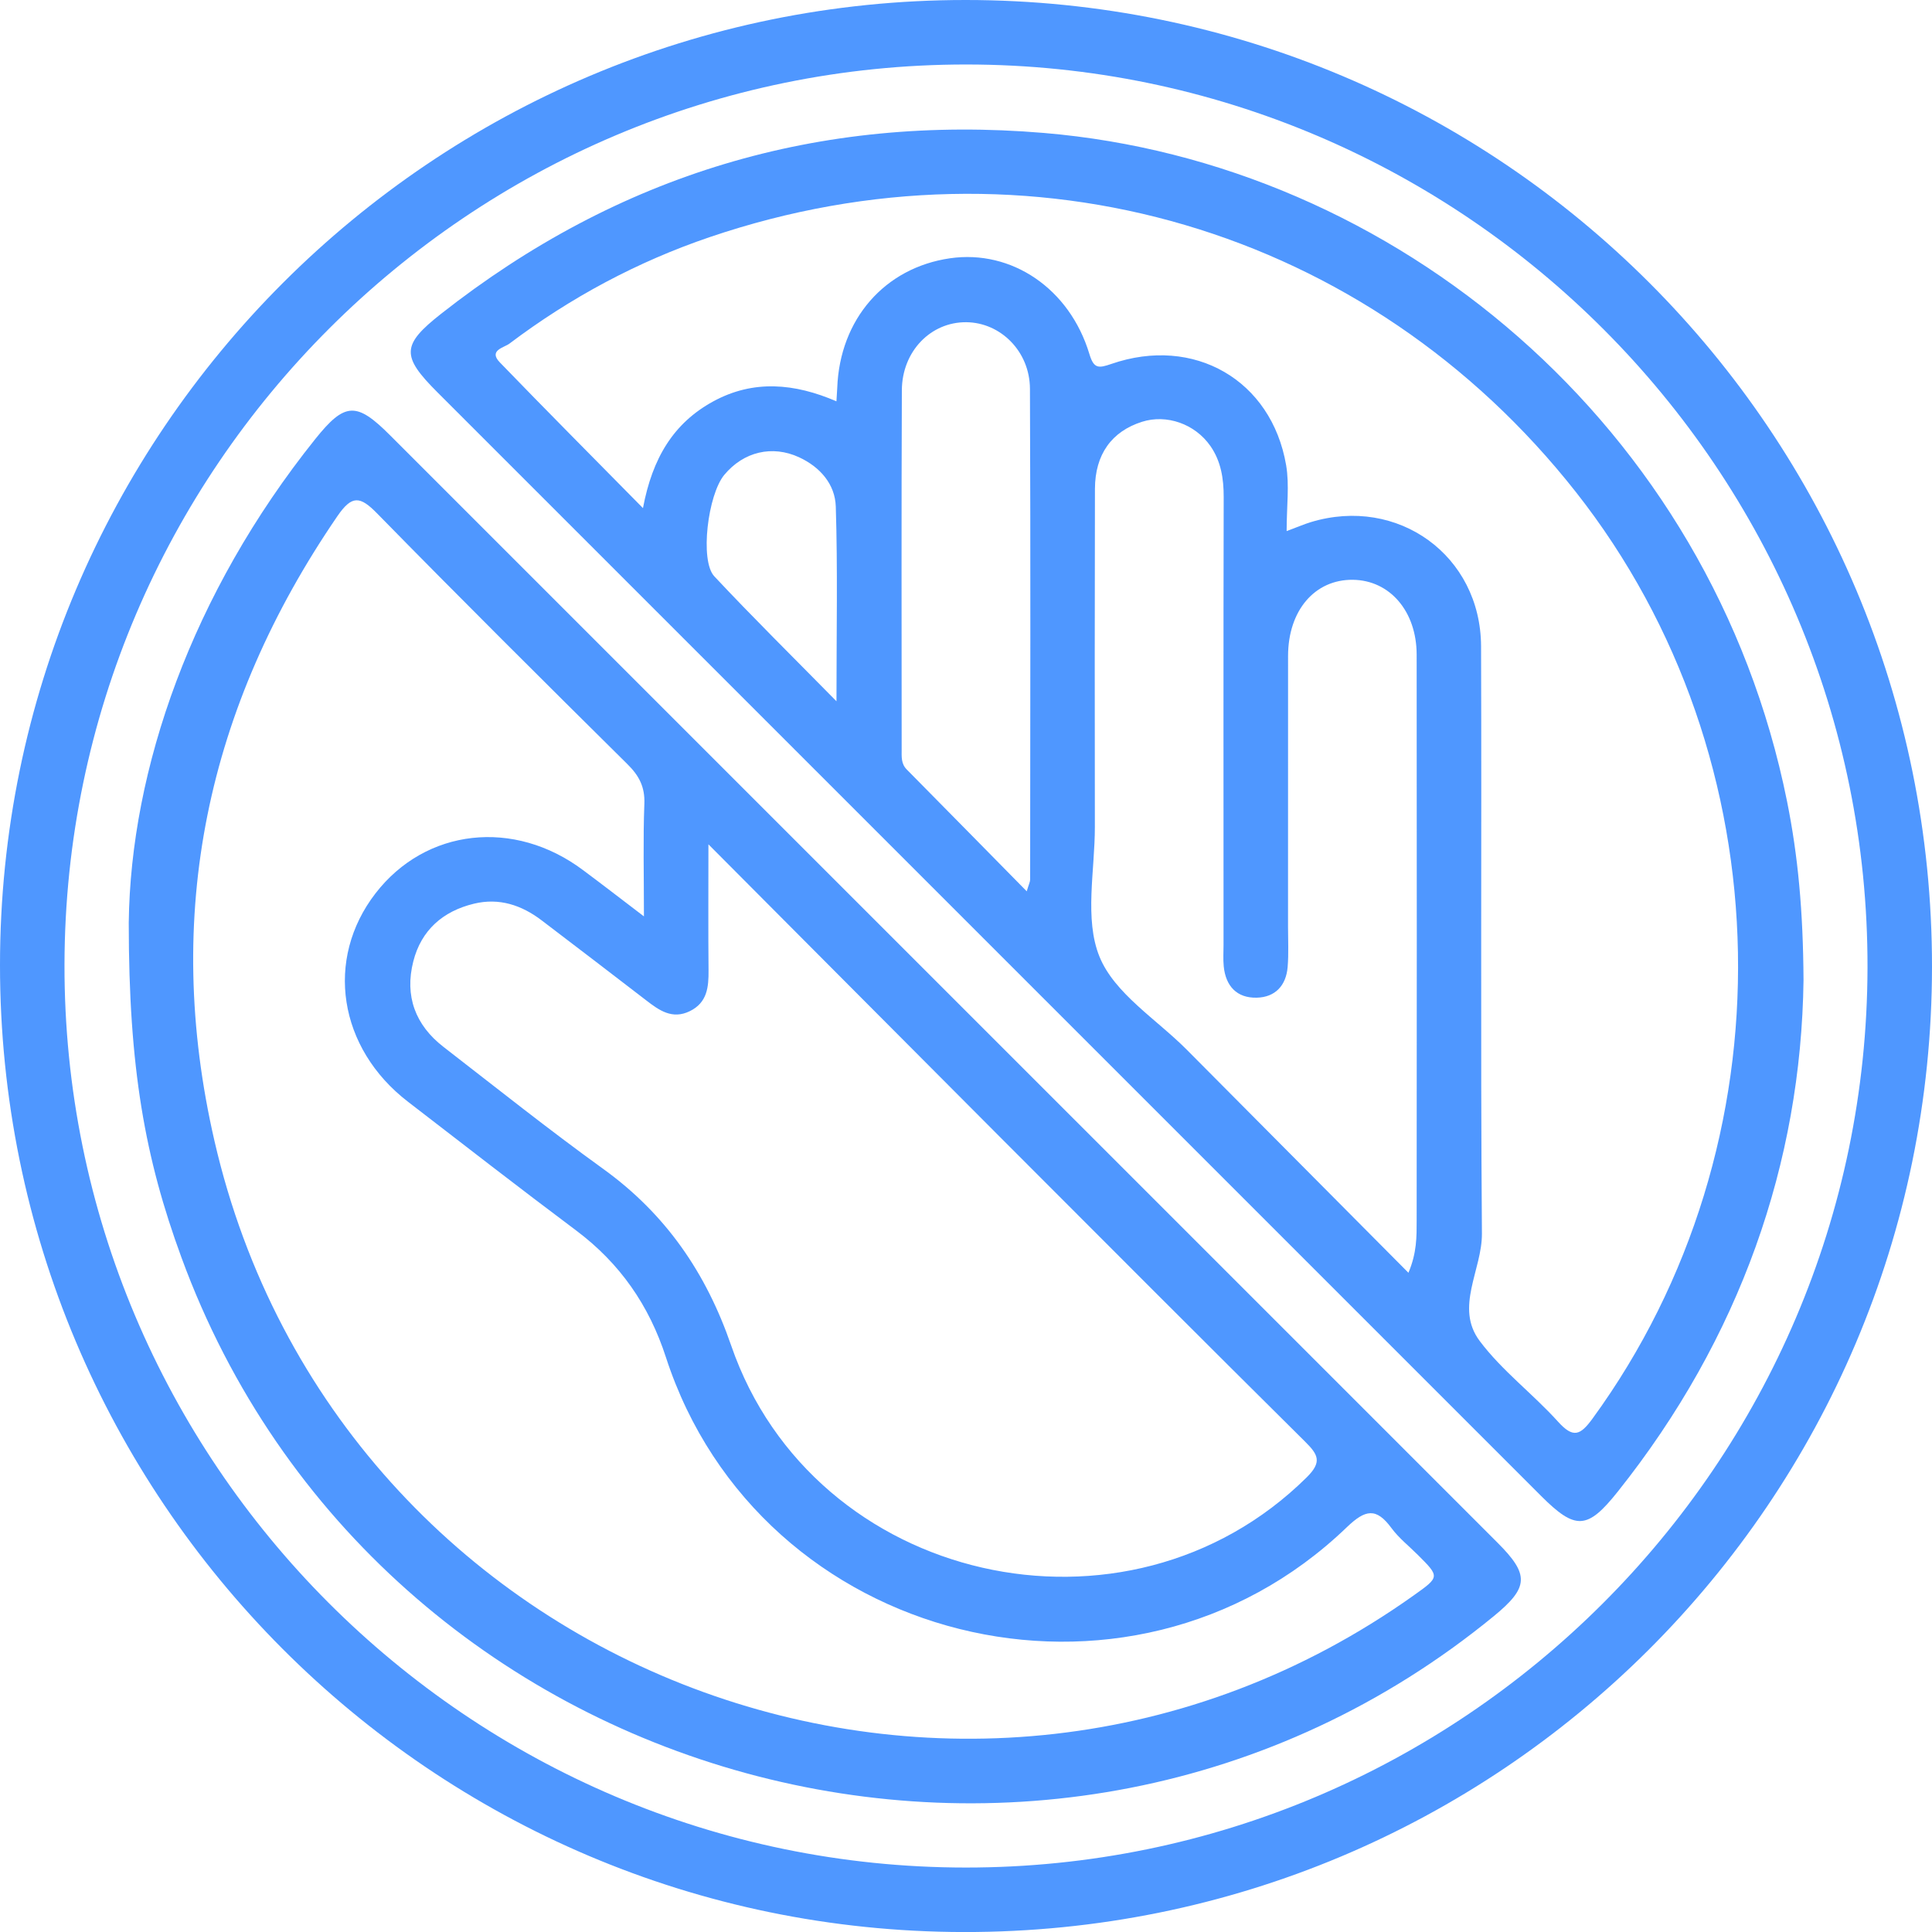
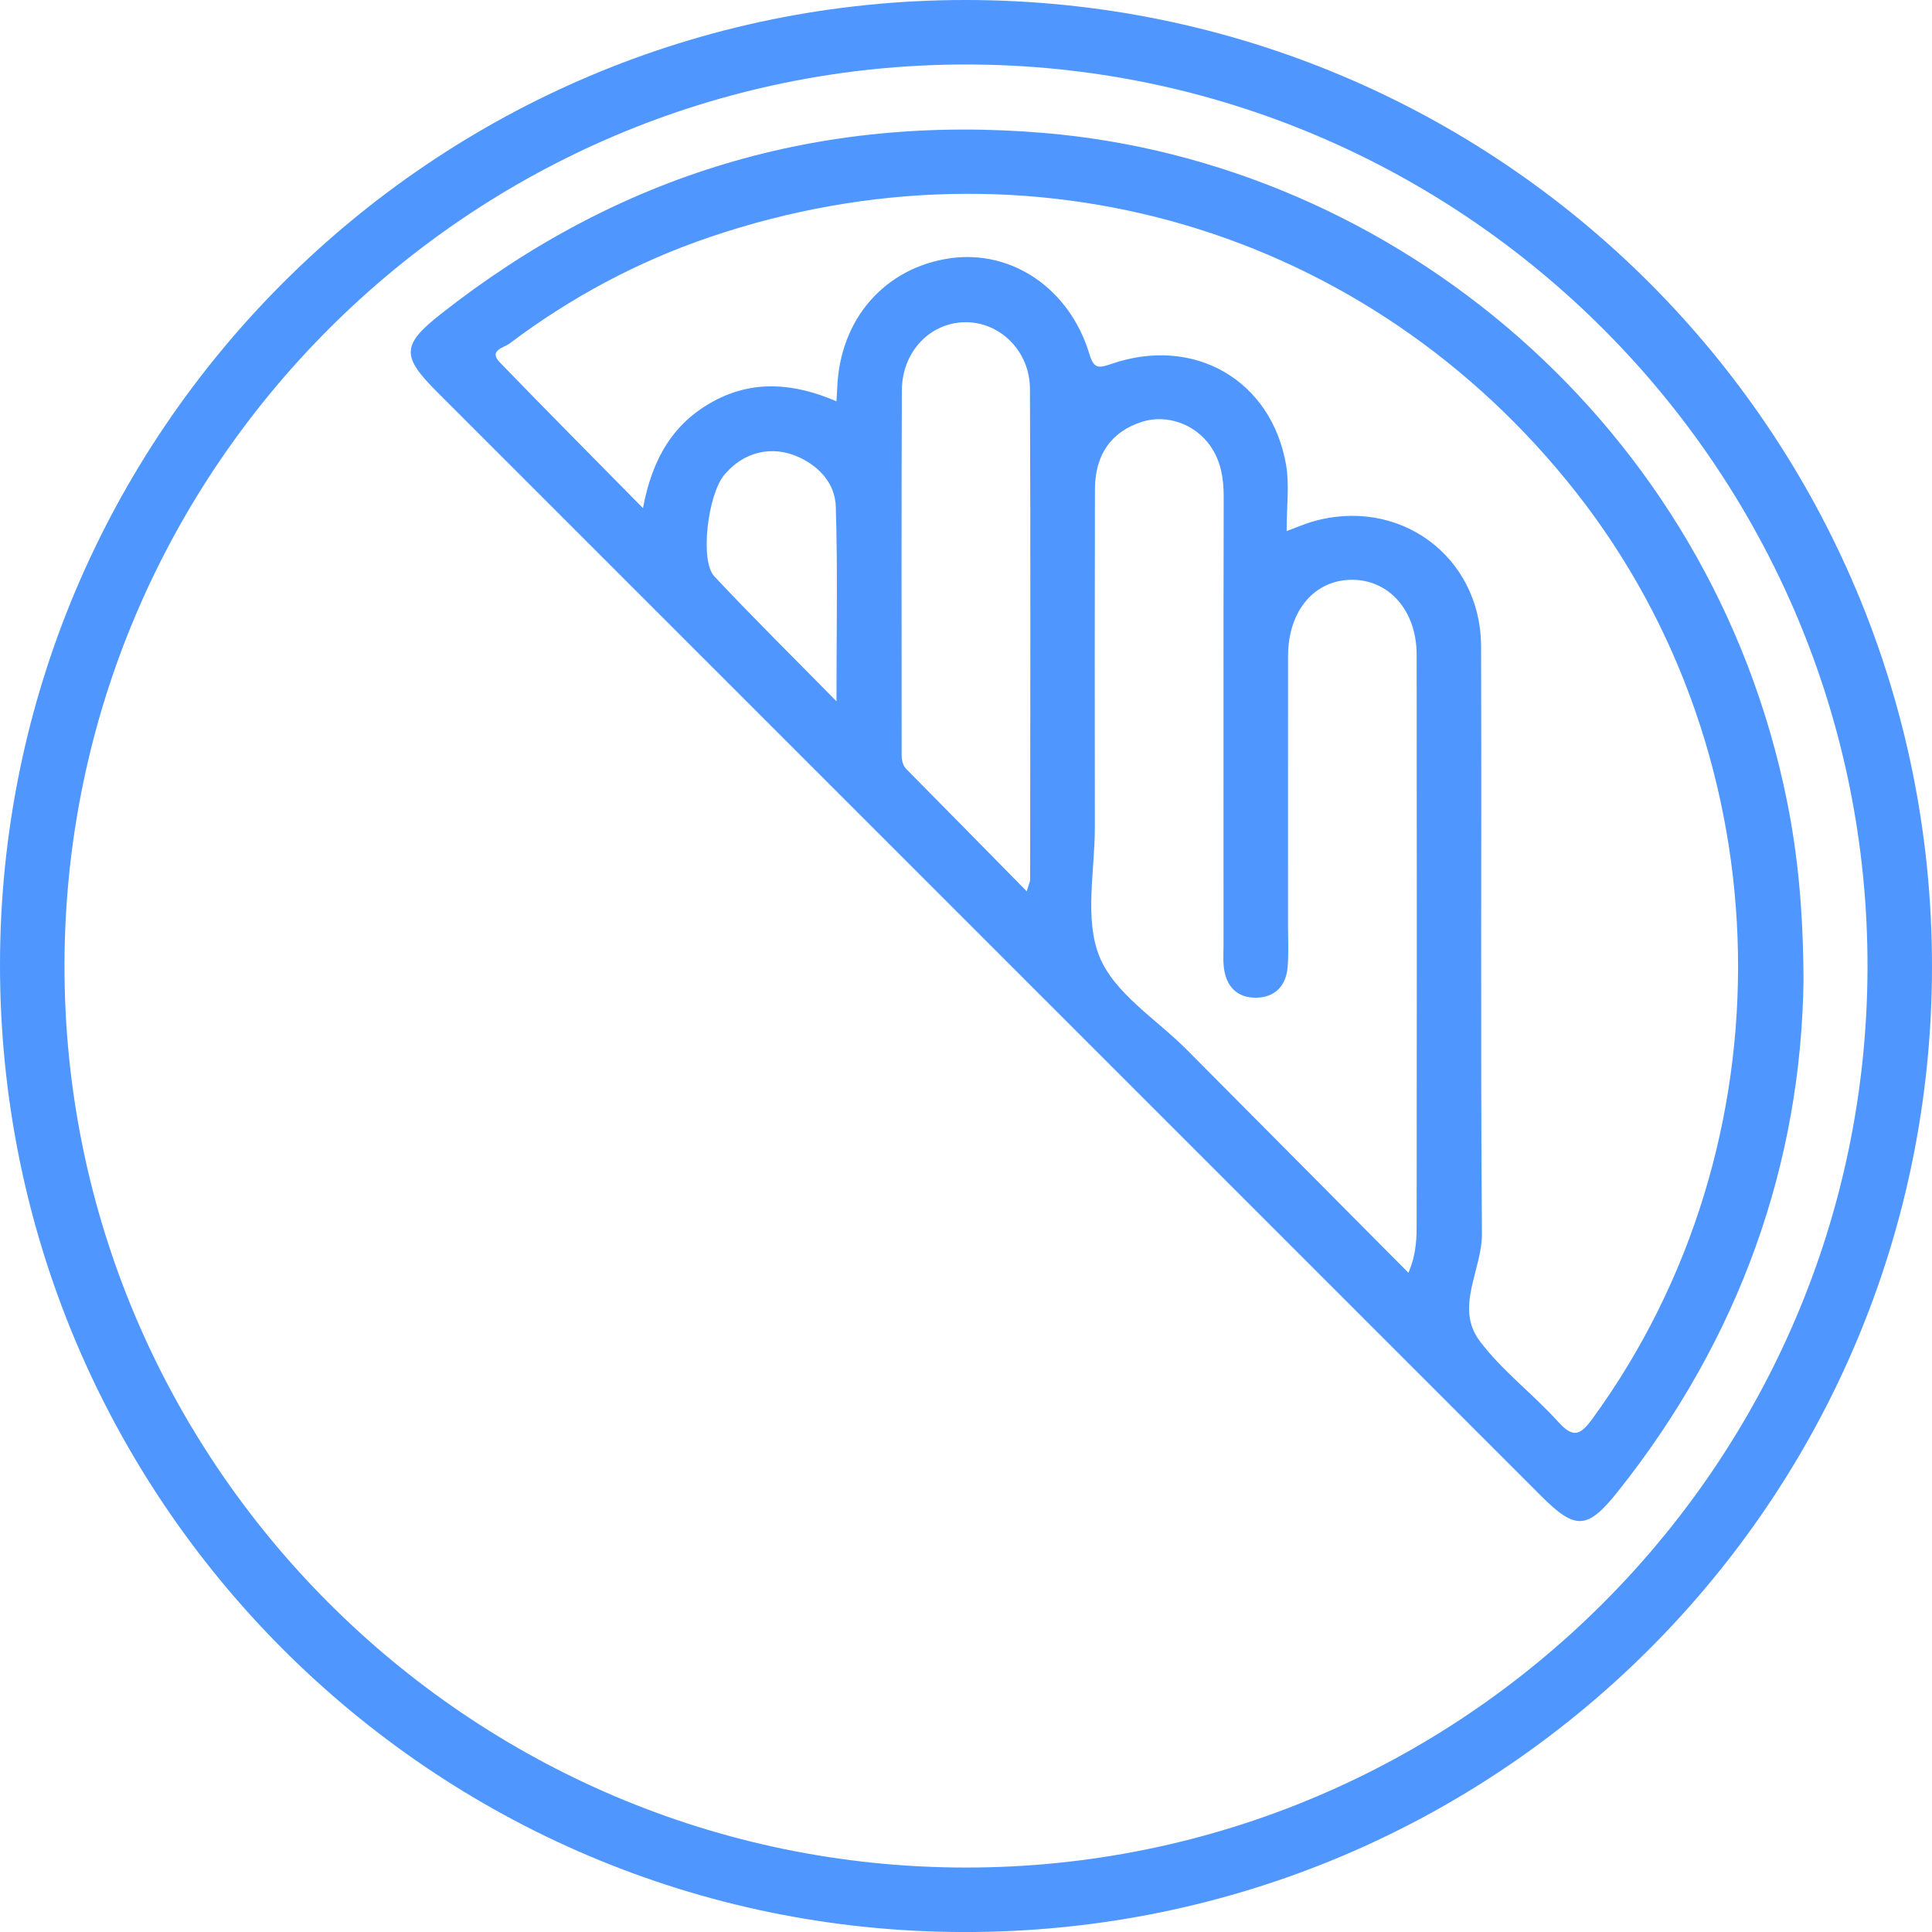
<svg xmlns="http://www.w3.org/2000/svg" width="50" height="50" viewBox="0 0 50 50" fill="none">
  <path d="M1.29623e-07 24.977C0.001 11.193 11.205 -0.004 24.991 1.16245e-06C38.835 0.004 50.007 11.183 50 25.021C49.993 38.847 38.788 50.019 24.944 50.001C11.158 49.983 -0.001 38.788 1.29623e-07 24.977ZM25.009 1.669C12.159 1.664 1.697 12.104 1.669 24.958C1.642 37.828 12.116 48.326 24.991 48.332C37.838 48.337 48.303 37.896 48.331 25.044C48.358 12.171 37.886 1.675 25.009 1.669Z" fill="#4F97FF" />
  <path d="M46.675 25.367C46.613 30.088 45.036 34.628 41.867 38.604C41.08 39.593 40.773 39.604 39.881 38.713C30.36 29.192 20.838 19.672 11.318 10.15C10.384 9.216 10.387 8.929 11.418 8.119C16.002 4.514 21.188 2.95 27.019 3.441C36.084 4.205 44.289 10.998 46.249 20.741C46.532 22.149 46.665 23.574 46.675 25.367ZM33.298 13.745C33.581 13.64 33.749 13.566 33.923 13.513C36.173 12.829 38.321 14.372 38.33 16.726C38.348 21.792 38.313 26.859 38.352 31.925C38.359 32.863 37.642 33.835 38.295 34.705C38.871 35.474 39.671 36.072 40.321 36.792C40.713 37.225 40.895 37.152 41.216 36.711C46.39 29.612 46.218 19.636 40.784 12.734C35.412 5.912 26.646 3.322 18.366 6.137C16.497 6.772 14.765 7.7 13.184 8.893C13.047 8.997 12.633 9.066 12.936 9.379C14.13 10.615 15.344 11.834 16.64 13.15C16.883 11.854 17.43 10.951 18.455 10.39C19.5 9.819 20.566 9.92 21.647 10.386C21.656 10.219 21.663 10.127 21.668 10.036C21.734 8.261 22.895 6.929 24.587 6.684C26.181 6.455 27.683 7.468 28.194 9.164C28.308 9.543 28.428 9.534 28.76 9.419C30.899 8.679 32.907 9.834 33.285 12.039C33.373 12.554 33.298 13.097 33.298 13.745ZM36.45 32.939C36.67 32.42 36.663 32 36.663 31.587C36.666 26.705 36.669 21.823 36.663 16.941C36.661 15.818 35.966 15.016 35.012 15.005C34.027 14.994 33.337 15.798 33.335 16.974C33.333 19.312 33.334 21.648 33.334 23.985C33.334 24.333 33.353 24.681 33.324 25.026C33.285 25.503 33.005 25.809 32.524 25.82C32.008 25.832 31.721 25.519 31.67 25.009C31.652 24.826 31.665 24.64 31.665 24.453C31.665 20.59 31.66 16.726 31.669 12.862C31.67 12.386 31.599 11.937 31.326 11.544C30.924 10.966 30.187 10.715 29.555 10.916C28.771 11.165 28.34 11.758 28.337 12.651C28.33 15.566 28.331 18.481 28.335 21.396C28.337 22.529 28.058 23.784 28.455 24.759C28.841 25.709 29.927 26.376 30.71 27.163C32.599 29.066 34.488 30.966 36.45 32.939ZM26.572 23.067C26.627 22.88 26.66 22.822 26.66 22.762C26.663 18.529 26.673 14.295 26.655 10.062C26.651 9.091 25.892 8.347 25.009 8.339C24.09 8.33 23.344 9.09 23.34 10.102C23.327 13.202 23.334 16.302 23.335 19.401C23.335 19.583 23.317 19.765 23.469 19.917C24.487 20.945 25.499 21.979 26.572 23.067ZM21.648 18.149C21.648 16.325 21.681 14.715 21.63 13.109C21.612 12.534 21.227 12.087 20.68 11.834C19.986 11.514 19.245 11.688 18.745 12.289C18.319 12.8 18.107 14.511 18.486 14.915C19.473 15.969 20.502 16.984 21.648 18.149Z" fill="#4F97FF" />
-   <path d="M3.332 23.88C3.379 19.913 4.963 15.354 8.157 11.365C8.926 10.404 9.226 10.394 10.097 11.267C19.651 20.82 29.206 30.374 38.759 39.928C39.584 40.753 39.566 41.082 38.662 41.824C27.254 51.178 9.775 46.402 4.696 32.544C3.753 29.974 3.332 27.645 3.332 23.88ZM16.665 23.716C16.665 22.636 16.641 21.718 16.676 20.801C16.693 20.365 16.539 20.073 16.237 19.776C14.066 17.626 11.9 15.473 9.762 13.29C9.315 12.833 9.107 12.811 8.729 13.362C5.347 18.301 4.204 23.683 5.551 29.53C8.739 43.366 25.009 49.522 36.581 41.293C37.263 40.809 37.263 40.809 36.694 40.241C36.464 40.011 36.203 39.806 36.013 39.549C35.617 39.01 35.337 39.062 34.853 39.527C29.198 44.964 19.654 42.572 17.234 35.126C16.798 33.781 16.044 32.694 14.911 31.845C13.448 30.749 12.004 29.628 10.557 28.512C8.755 27.124 8.401 24.826 9.718 23.12C11.018 21.437 13.305 21.18 15.091 22.52C15.571 22.877 16.046 23.244 16.665 23.716ZM18.334 21.851C18.334 23.087 18.327 24.099 18.337 25.11C18.341 25.547 18.304 25.948 17.852 26.169C17.397 26.391 17.059 26.148 16.721 25.887C15.823 25.195 14.923 24.508 14.022 23.822C13.501 23.424 12.919 23.23 12.268 23.387C11.464 23.58 10.901 24.072 10.696 24.881C10.468 25.776 10.748 26.53 11.478 27.094C12.848 28.155 14.205 29.237 15.611 30.251C17.227 31.417 18.273 32.937 18.922 34.82C21.052 41.003 29.165 42.836 33.816 38.235C34.219 37.837 34.116 37.648 33.78 37.314C31.137 34.694 28.508 32.058 25.877 29.423C23.413 26.953 20.952 24.479 18.334 21.851Z" fill="#4F97FF" />
</svg>